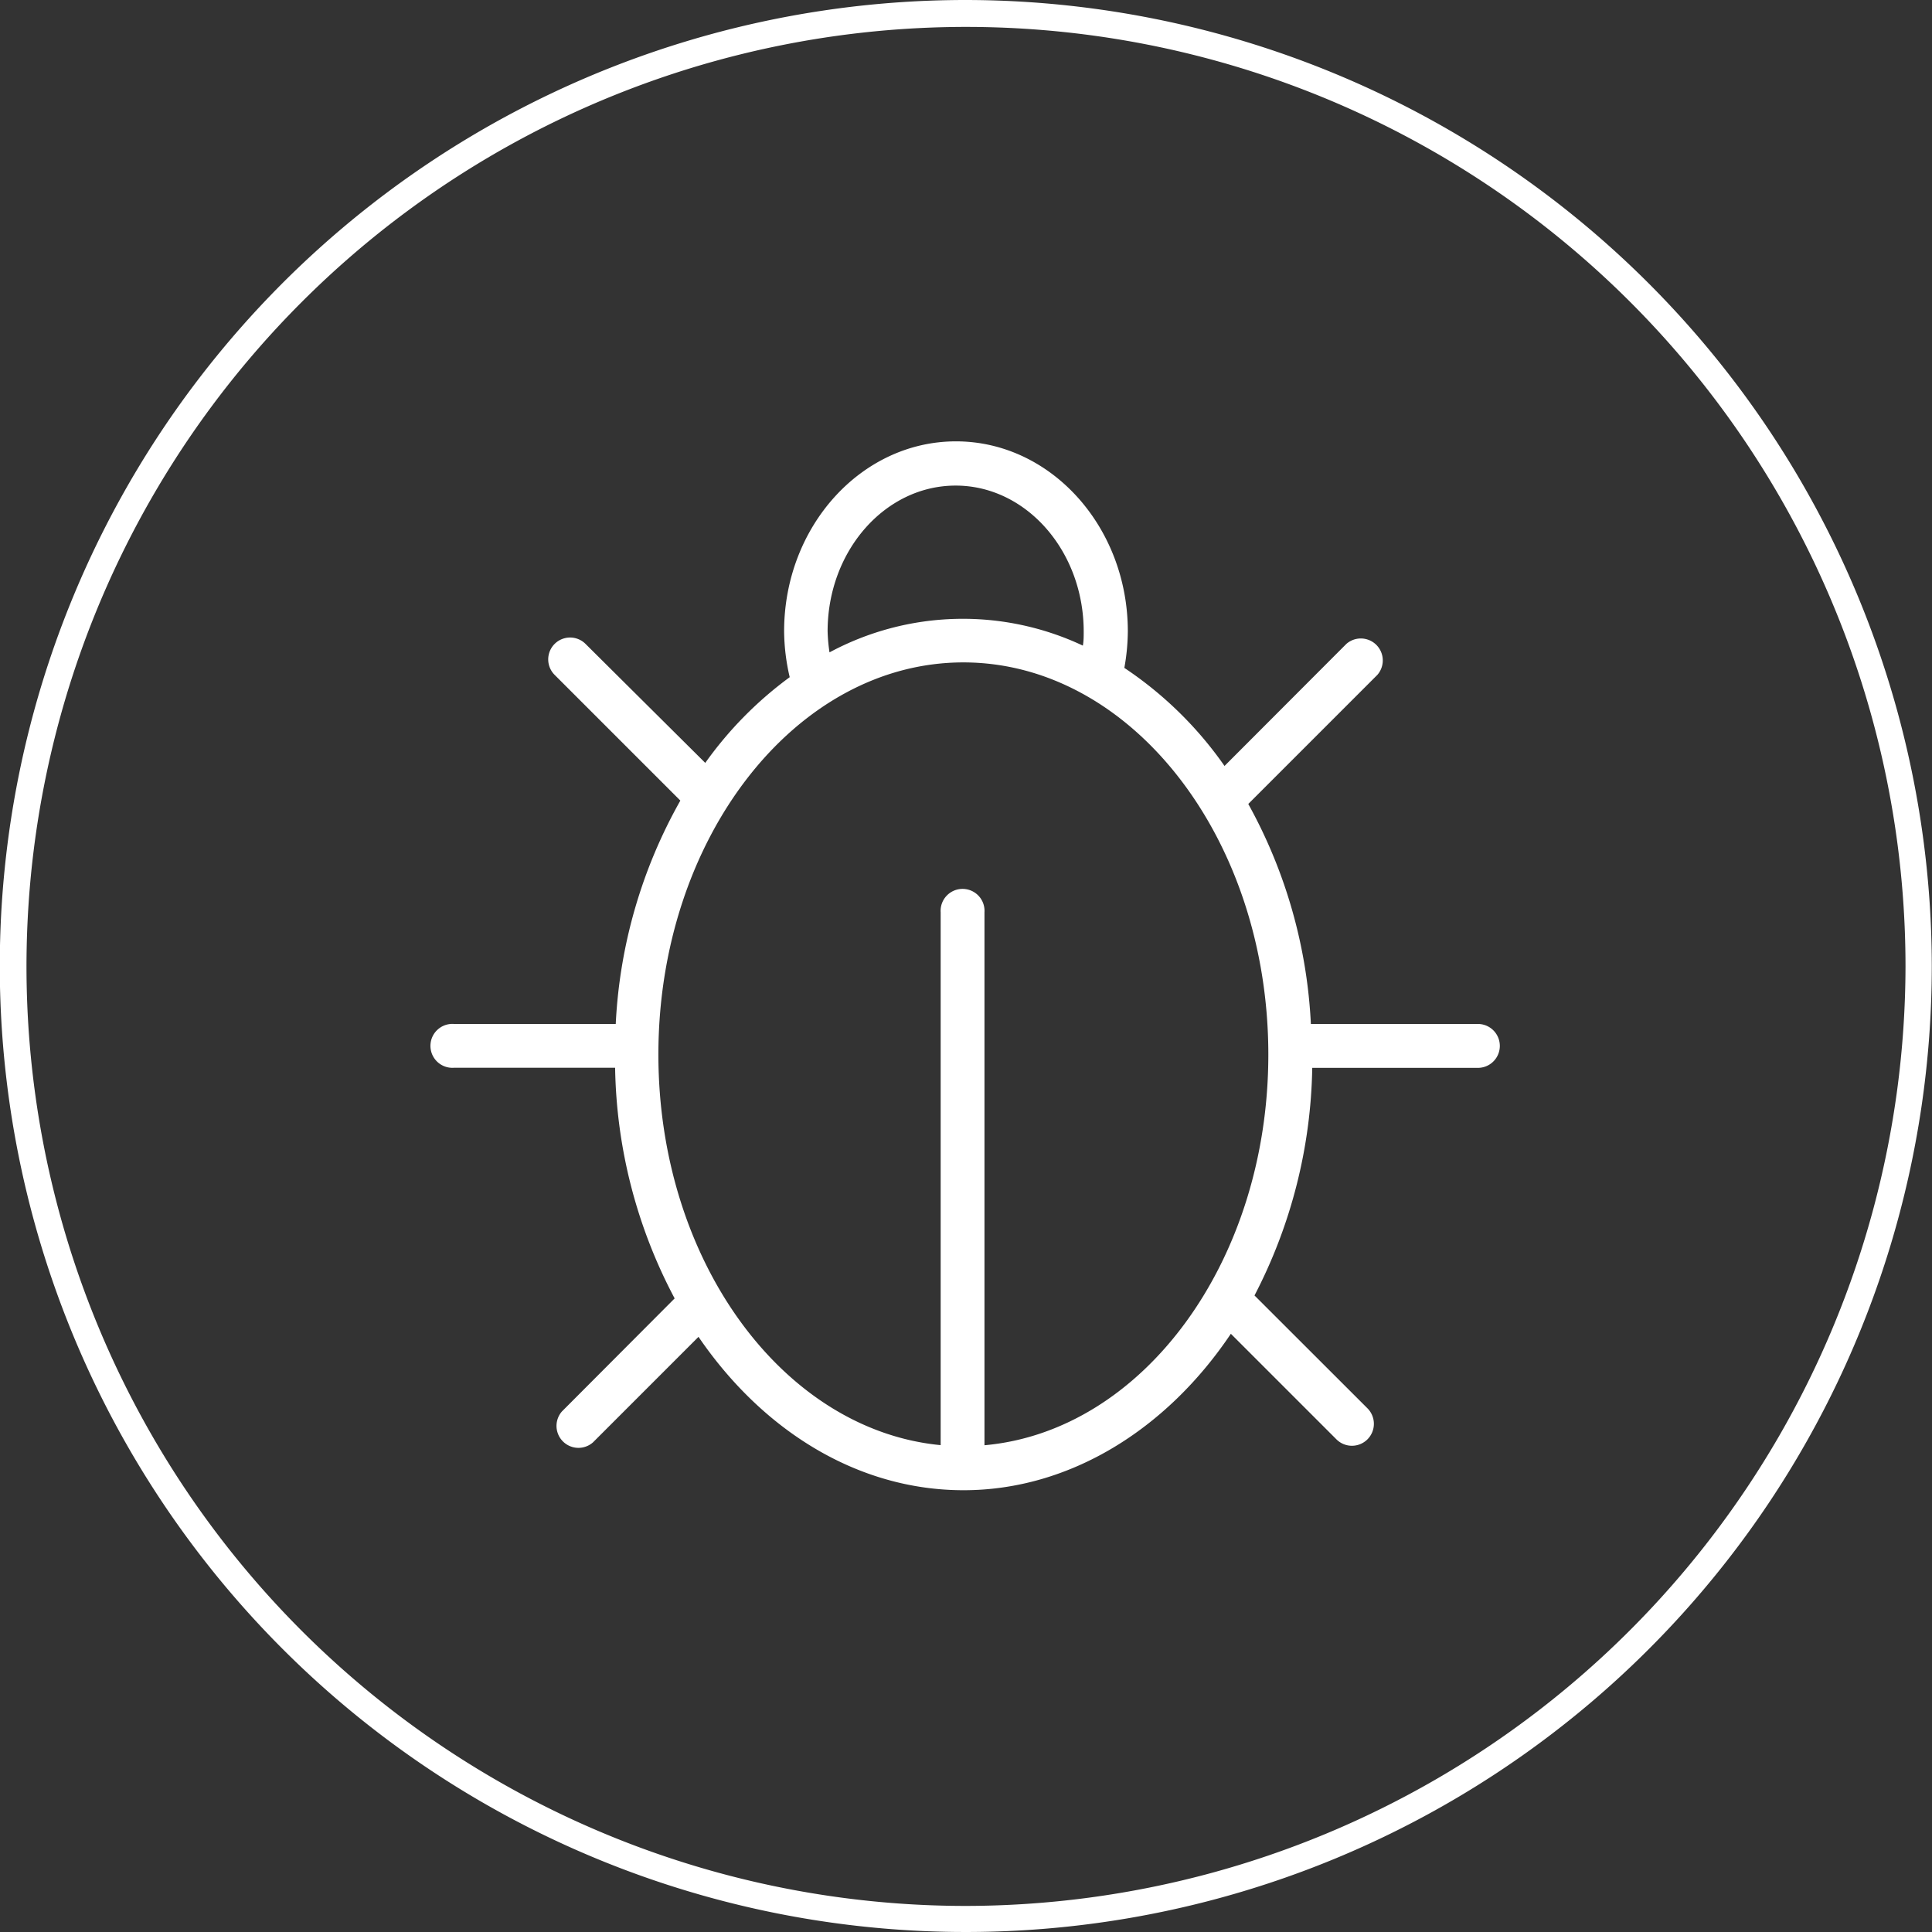
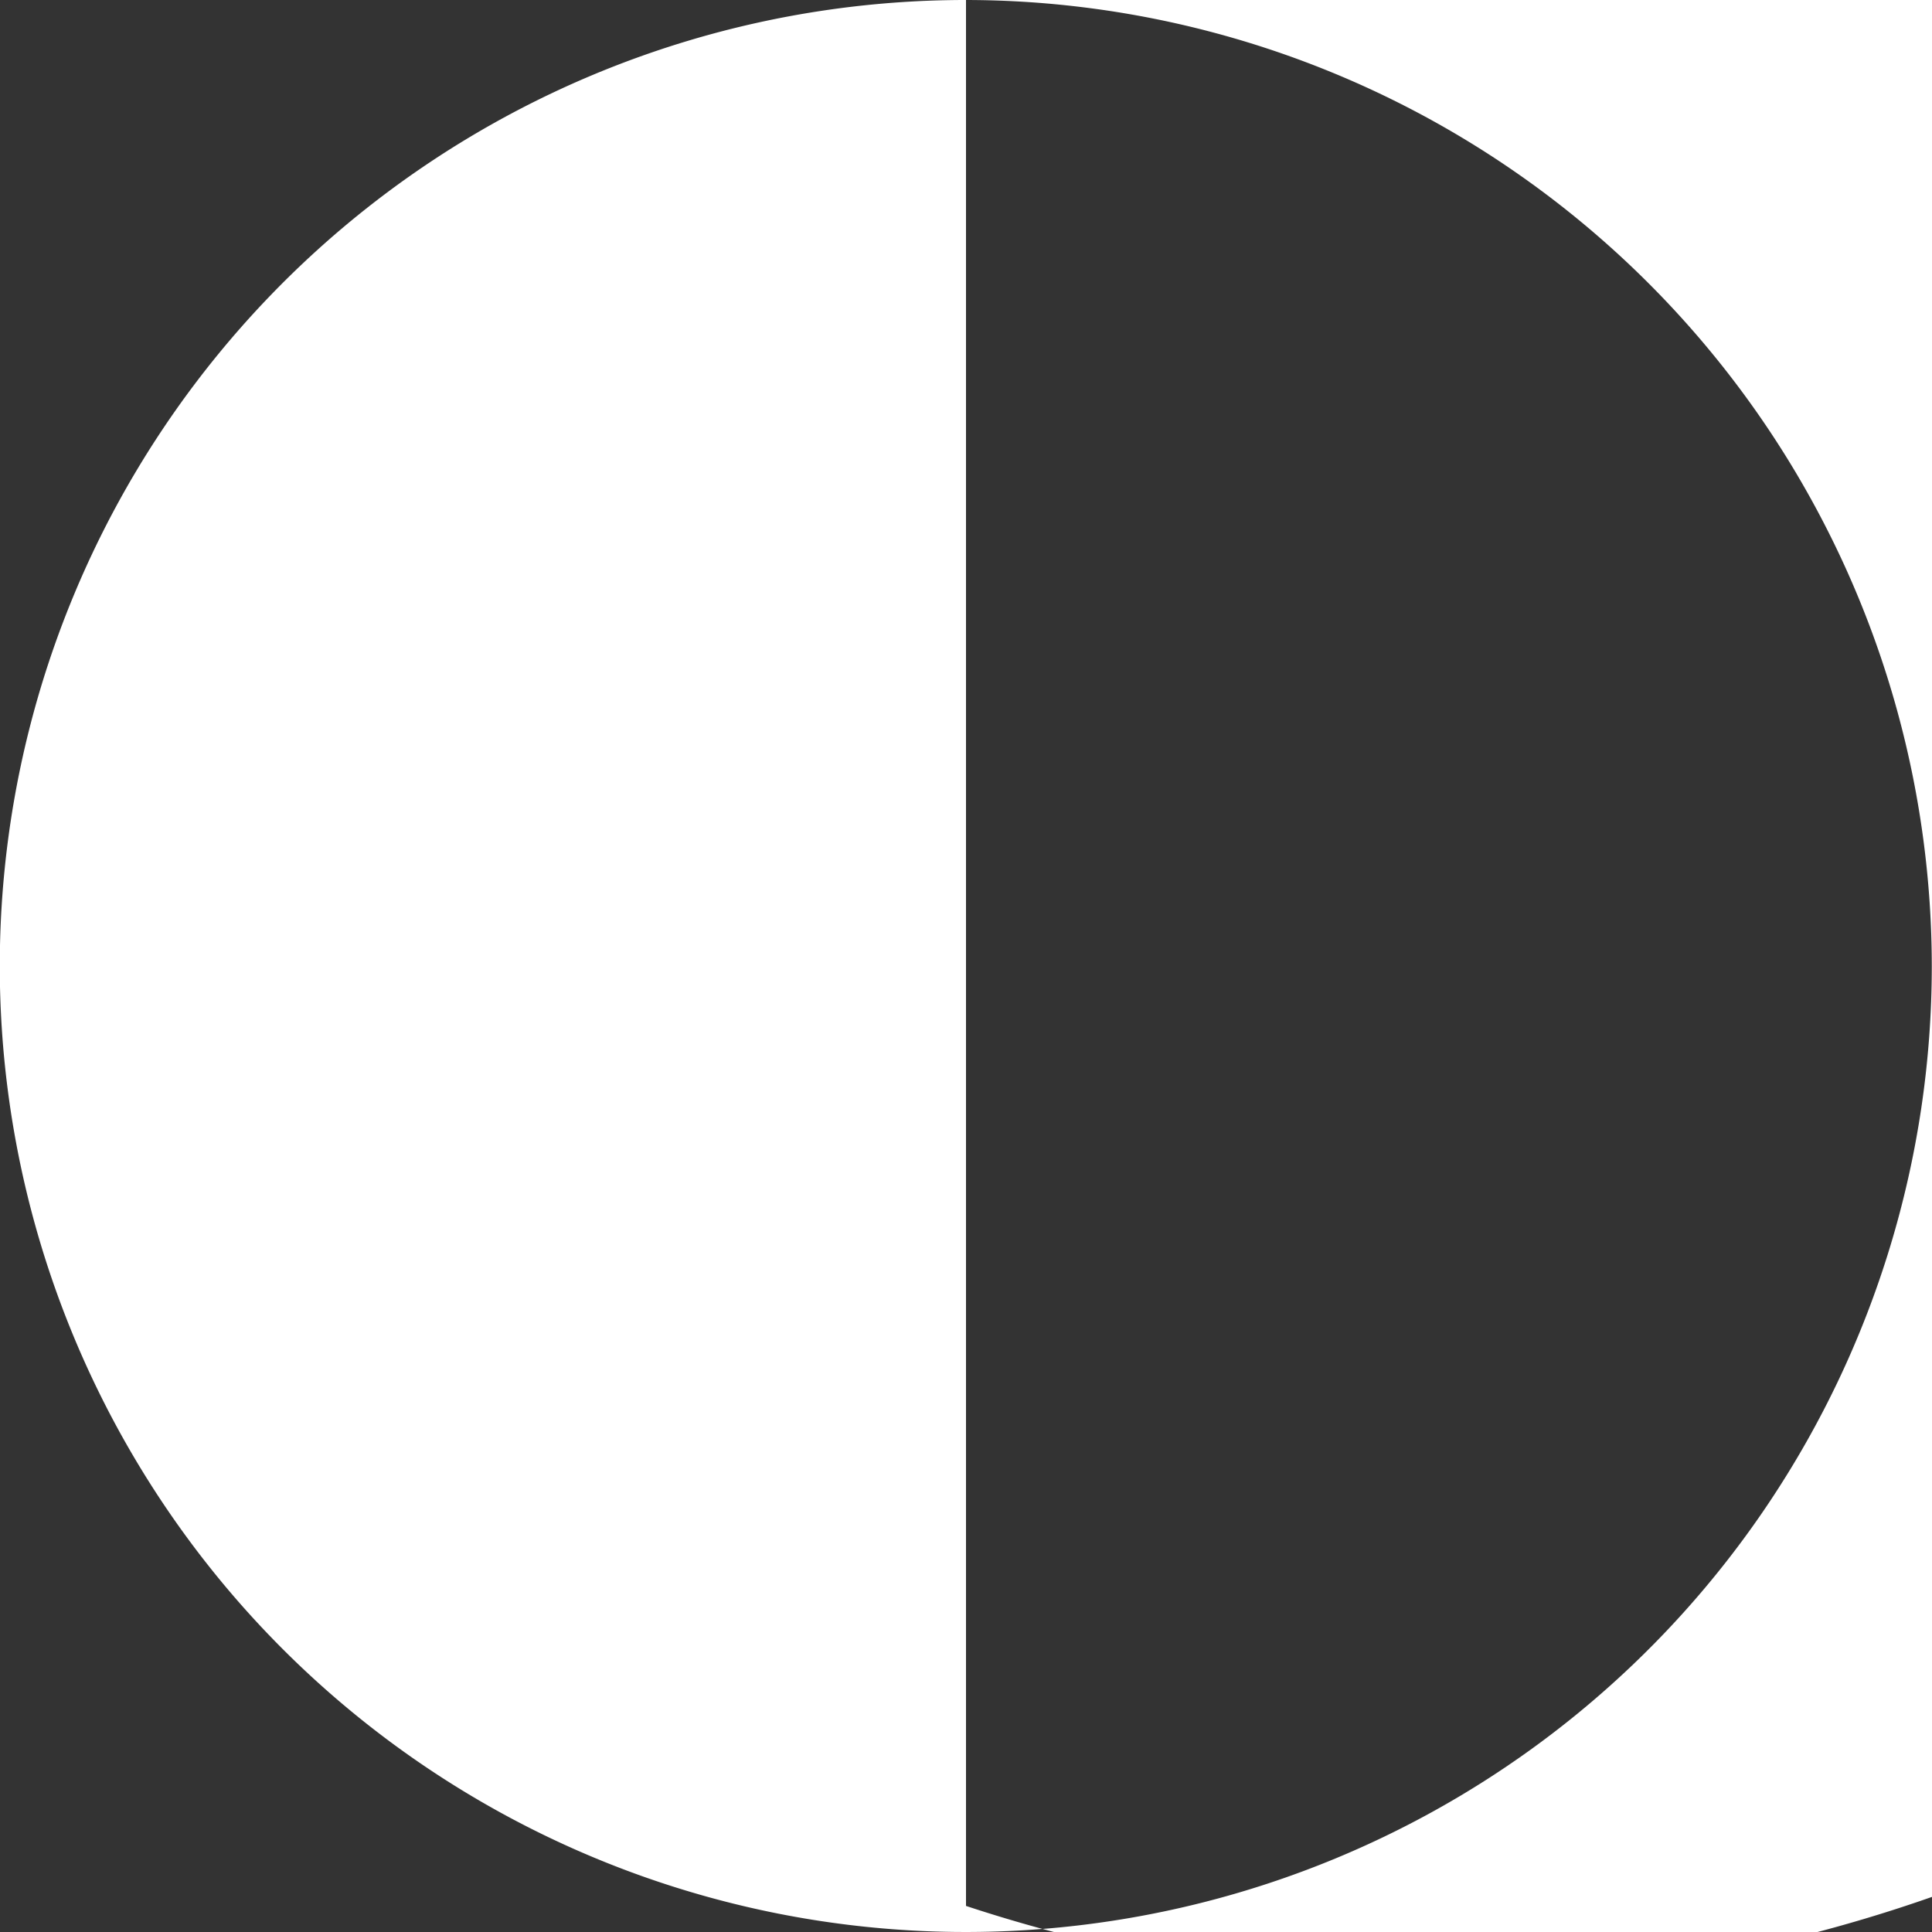
<svg xmlns="http://www.w3.org/2000/svg" viewBox="0 0 183.02 183.02">
  <rect x="0" y="0" width="183.02" height="183.02" fill="#333333" stroke="none" />
  <defs>
    <style>.cls-1{fill:#fff;}</style>
  </defs>
  <title>zastita-od-virusa</title>
  <g id="Layer_2" data-name="Layer 2">
    <g id="Layer_1-2" data-name="Layer 1">
-       <path class="cls-1" d="M140,97H124.18a47.81,47.81,0,0,0-5.93-20.84l12.23-12.23A2.08,2.08,0,0,0,127.54,61L116,72.56a35.75,35.75,0,0,0-9.49-9.29,20,20,0,0,0,.33-3.46c0-9.91-7.3-18-16.28-18s-16.28,8.07-16.28,18a19.67,19.67,0,0,0,.53,4.34,35.76,35.76,0,0,0-8,8.12L55.47,61a2.07,2.07,0,1,0-2.93,2.93L64.45,75.84A47.76,47.76,0,0,0,58.33,97H43a2.08,2.08,0,1,0,0,4.15H58.27A48.21,48.21,0,0,0,63.91,123L53.23,133.71a2.08,2.08,0,0,0,2.94,2.93l10-10c6.06,8.87,15.06,14.53,25.11,14.53s19.25-5.77,25.32-14.82l10,10a2.08,2.08,0,0,0,2.94,0,2.08,2.08,0,0,0,0-2.94l-10.7-10.69a48.41,48.41,0,0,0,5.47-21.56H140A2.08,2.08,0,1,0,140,97ZM78.4,59.81C78.4,52.19,83.84,46,90.53,46s12.13,6.21,12.13,13.83c0,.45,0,.89-.08,1.33a26.69,26.69,0,0,0-24,.64A16,16,0,0,1,78.4,59.81Zm14.86,77.1V86.43a2.08,2.08,0,1,0-4.15,0V136.9c-14.93-1.43-26.74-17.46-26.74-37,0-20.49,13-37.15,28.89-37.15s28.89,16.66,28.89,37.15C120.15,119.5,108.26,135.57,93.26,136.91Z" />
-       <path class="cls-1" d="M91.51,0A91.51,91.51,0,1,0,183,91.51,91.61,91.61,0,0,0,91.51,0Zm0,180.55a89,89,0,1,1,89-89A89.14,89.14,0,0,1,91.51,180.55Z" />
+       <path class="cls-1" d="M91.51,0A91.51,91.51,0,1,0,183,91.51,91.61,91.61,0,0,0,91.51,0Za89,89,0,1,1,89-89A89.14,89.14,0,0,1,91.51,180.55Z" />
    </g>
  </g>
</svg>